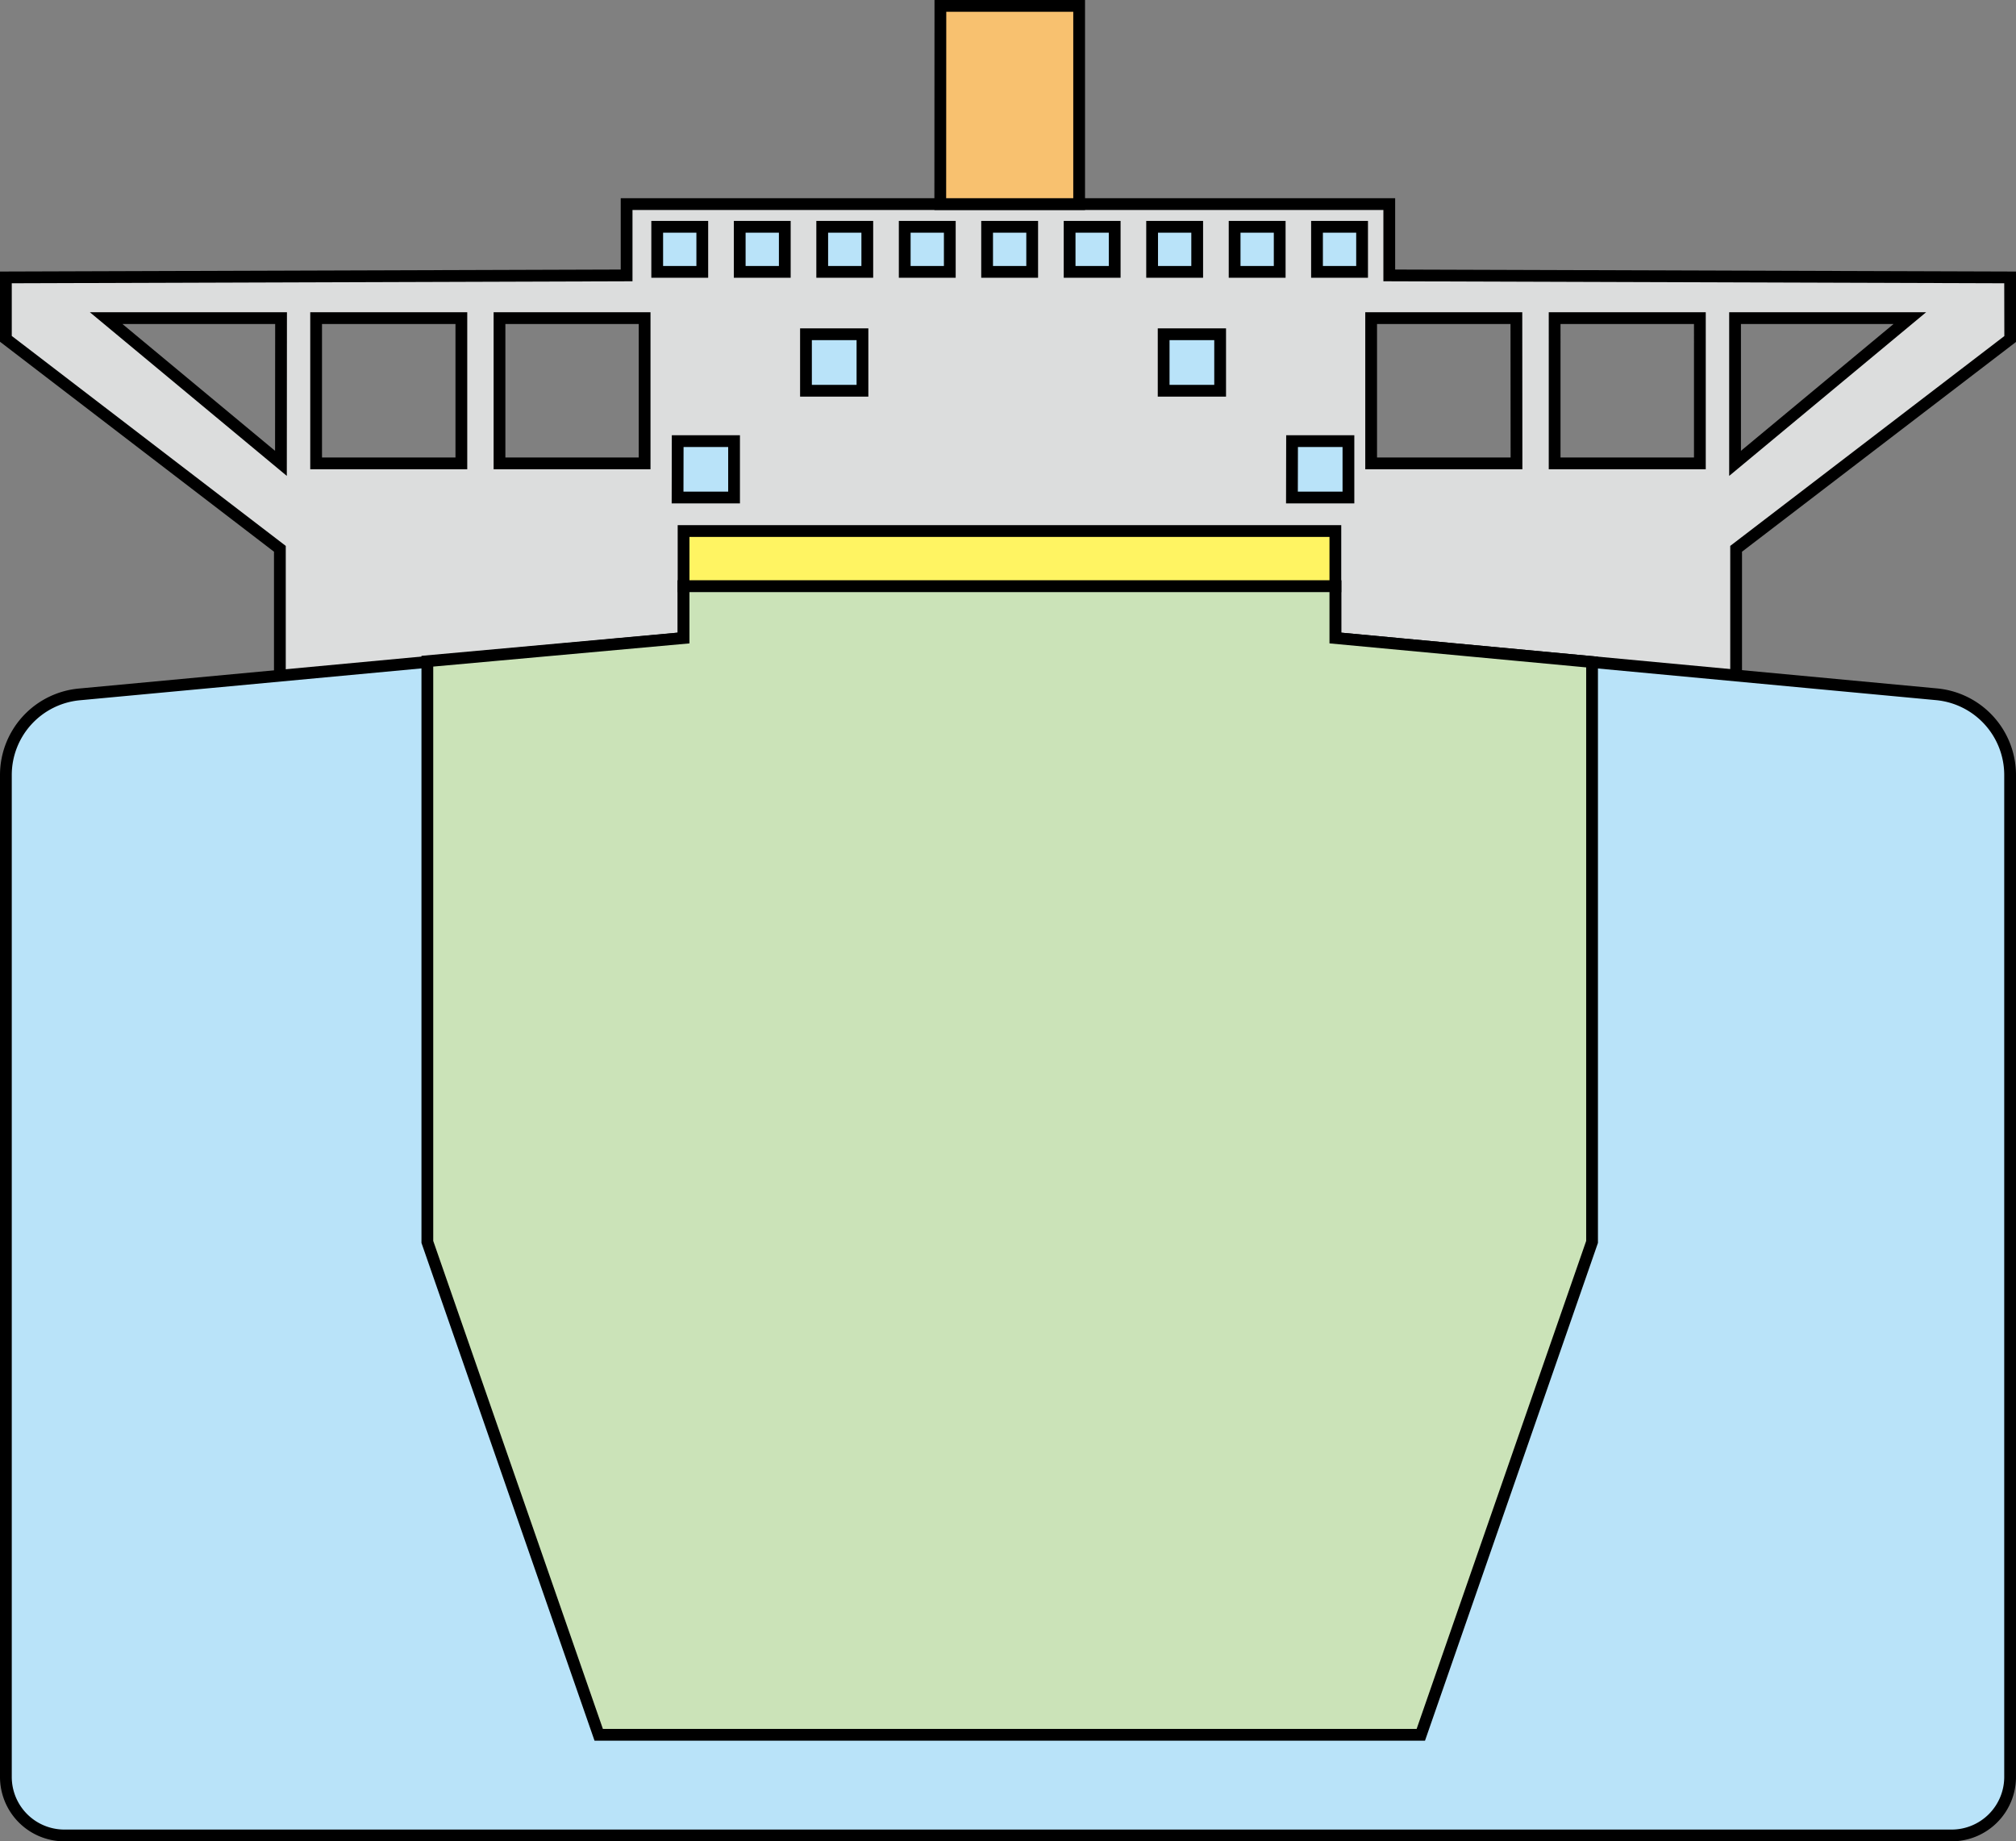
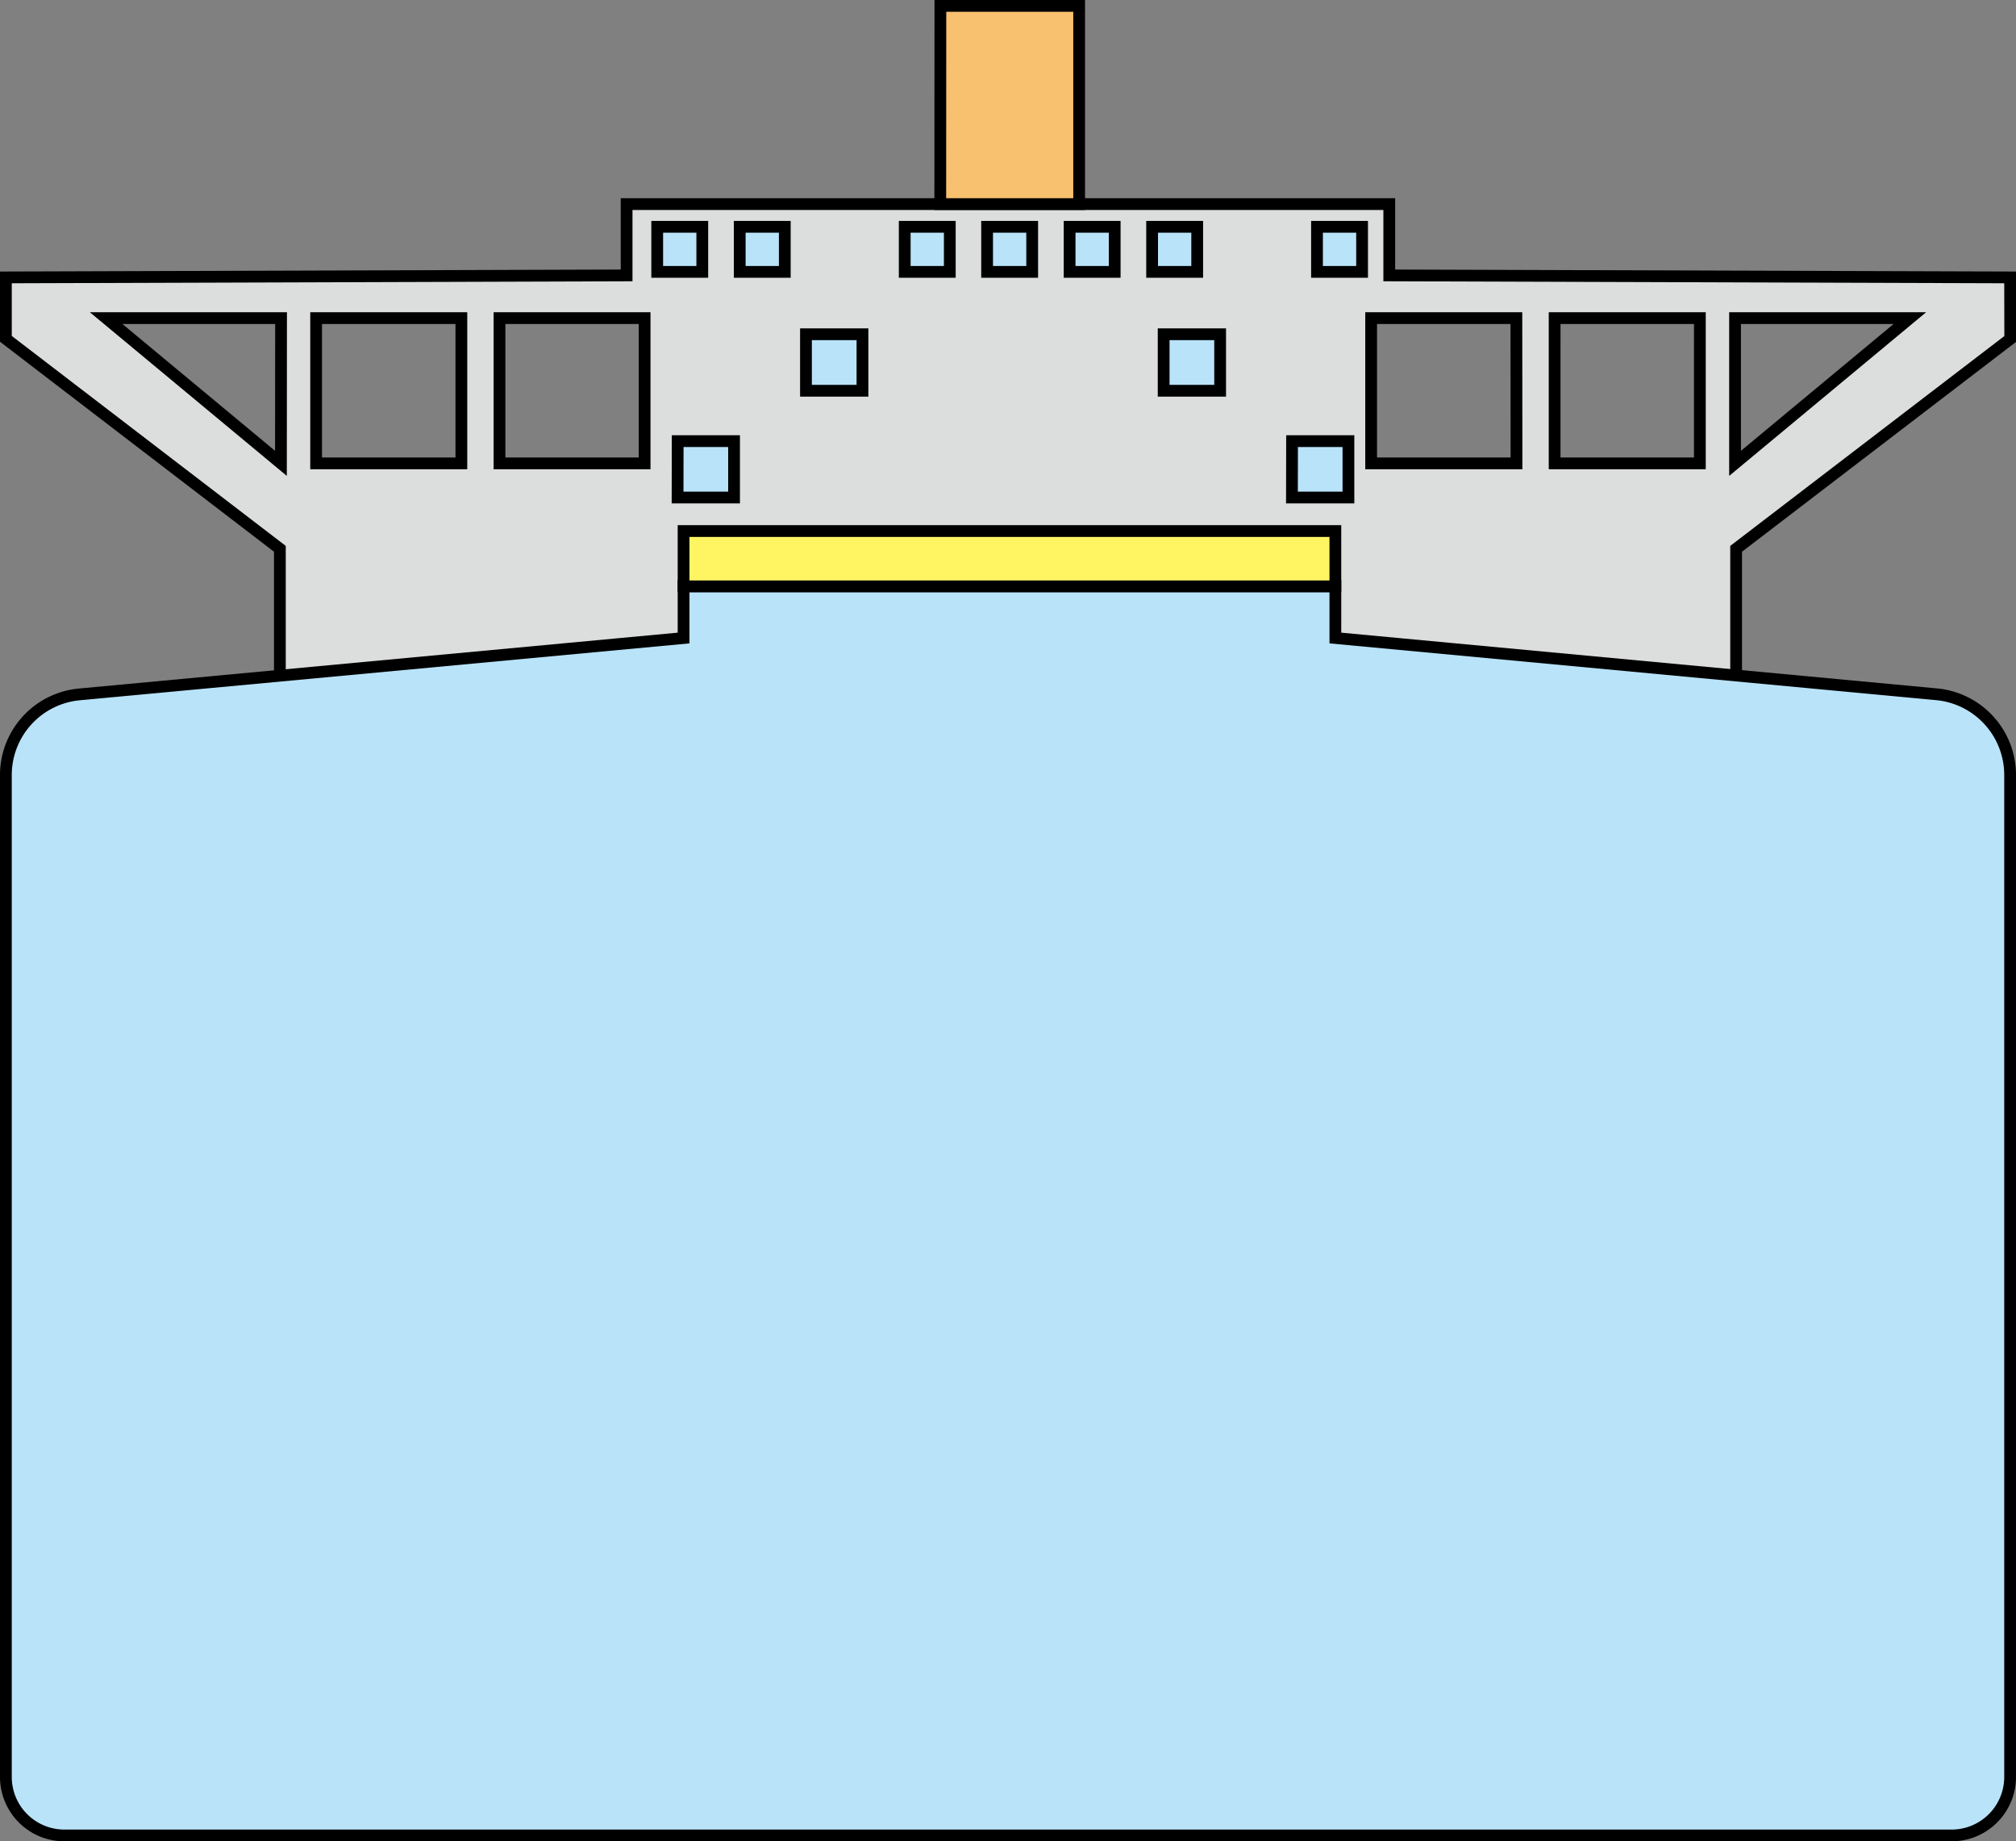
<svg xmlns="http://www.w3.org/2000/svg" viewBox="0 0 171.29 156.44">
  <rect x="0" y="0" width="171.29" height="156.44" fill="#808080" stroke="none" />
  <g data-name="Grupo 760" stroke="#000" stroke-miterlimit="10">
    <path data-name="Caminho 1437" d="m170.79 23.57-52.75-.17v-6.06h-64.8v6.06L.5 23.57v5.22l23.28 17.84V57.4l61.86.22 61.87-.22V46.63L170.8 28.8ZM23.87 39.37 9.02 27.03h14.86Zm15.33 0H26.86V27.03H39.2Zm15.57 0H42.44V27.03h12.33Zm74.08 0H116.5V27.03h12.34Zm15.58 0h-12.34V27.03h12.34Zm2.99 0V27.03h14.85Z" fill="#dcdddd" />
    <path data-name="Caminho 1438" d="M.5 65.85v85.13a4.97 4.97 0 0 0 4.97 4.97h160.35a4.97 4.97 0 0 0 4.97-4.97V65.85a6.89 6.89 0 0 0-6.25-6.86l-51.08-4.78v-4.4H58.08v4.4L6.75 59A6.88 6.88 0 0 0 .5 65.85Z" fill="#b9e3f9" />
    <path data-name="Retângulo 1800" fill="#f8c16f" d="M79.9.5h11.79v16.84h-11.8z" />
    <path data-name="Retângulo 1801" fill="#fff462" d="M58.08 45.12h55.38v4.7H58.08z" />
    <g data-name="Grupo 760" fill="#b9e3f9">
      <path data-name="Retângulo 1802" d="M68.48 28.4h4.8v4.8h-4.8z" />
      <path data-name="Retângulo 1803" d="M98.87 28.4h4.8v4.8h-4.8z" />
    </g>
    <g data-name="Grupo 761" fill="#b9e3f9">
      <path data-name="Retângulo 1804" d="M55.84 19.27h3.83v3.83h-3.83z" />
      <path data-name="Retângulo 1805" d="M62.85 19.27h3.83v3.83h-3.83z" />
-       <path data-name="Retângulo 1806" d="M69.86 19.27h3.83v3.83h-3.83z" />
      <path data-name="Retângulo 1807" d="M76.87 19.27h3.83v3.83h-3.83z" />
      <path data-name="Retângulo 1808" d="M83.87 19.27h3.83v3.83h-3.83z" />
      <path data-name="Retângulo 1809" d="M90.88 19.27h3.83v3.83h-3.83z" />
      <path data-name="Retângulo 1810" d="M97.89 19.27h3.83v3.83h-3.83z" />
-       <path data-name="Retângulo 1811" d="M104.9 19.27h3.83v3.83h-3.83z" />
      <path data-name="Retângulo 1812" d="M111.9 19.27h3.83v3.83h-3.83z" />
    </g>
    <g data-name="Grupo 762" fill="#b9e3f9">
      <path data-name="Retângulo 1813" d="M57.58 37.48h4.79v4.79h-4.8z" />
      <path data-name="Retângulo 1814" d="M109.78 37.48h4.79v4.79h-4.8z" />
    </g>
-     <path data-name="Caminho 1439" d="M36.31 56.18v49.34l14.56 41.88h69.85l14.55-41.88V56.25l-21.81-2.04v-4.4H58.08v4.4Z" fill="#cbe3b8" />
  </g>
</svg>